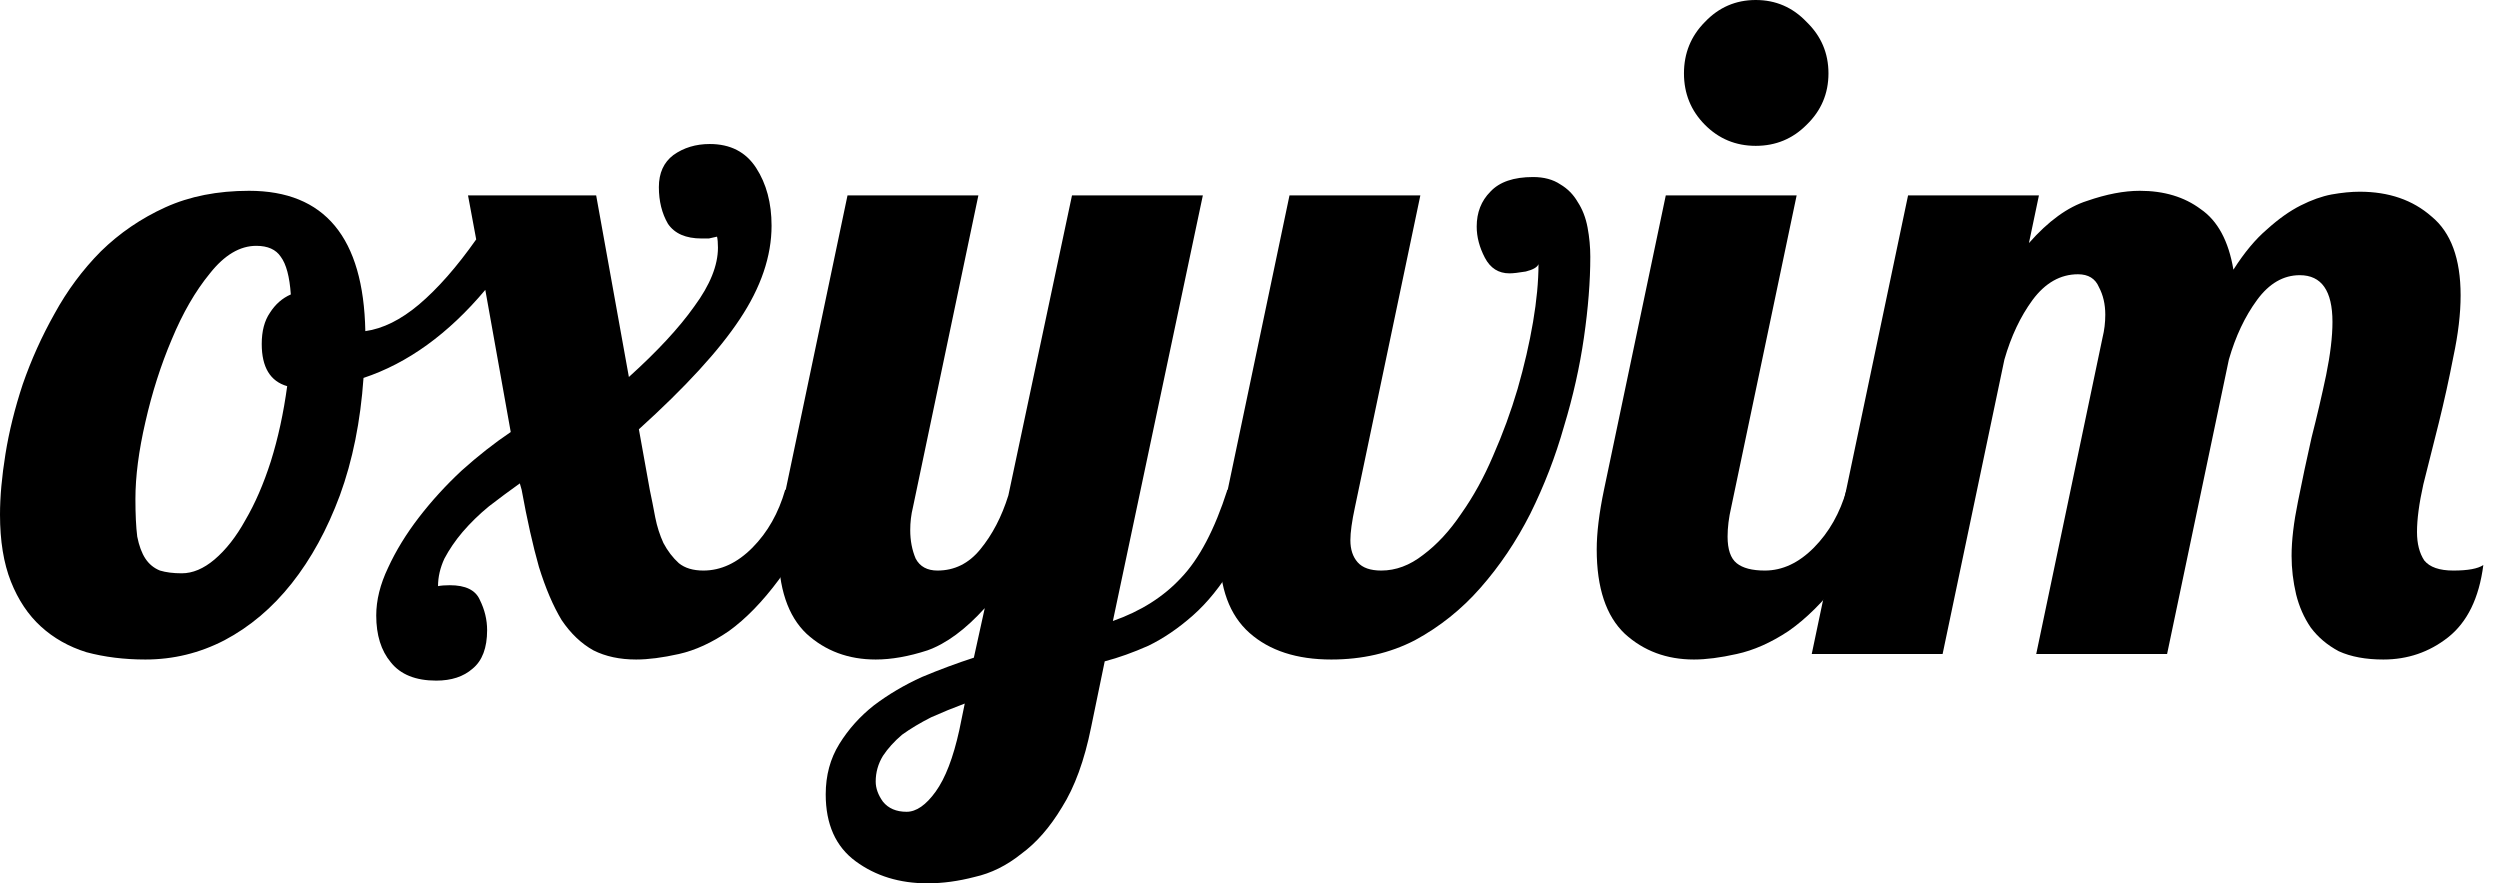
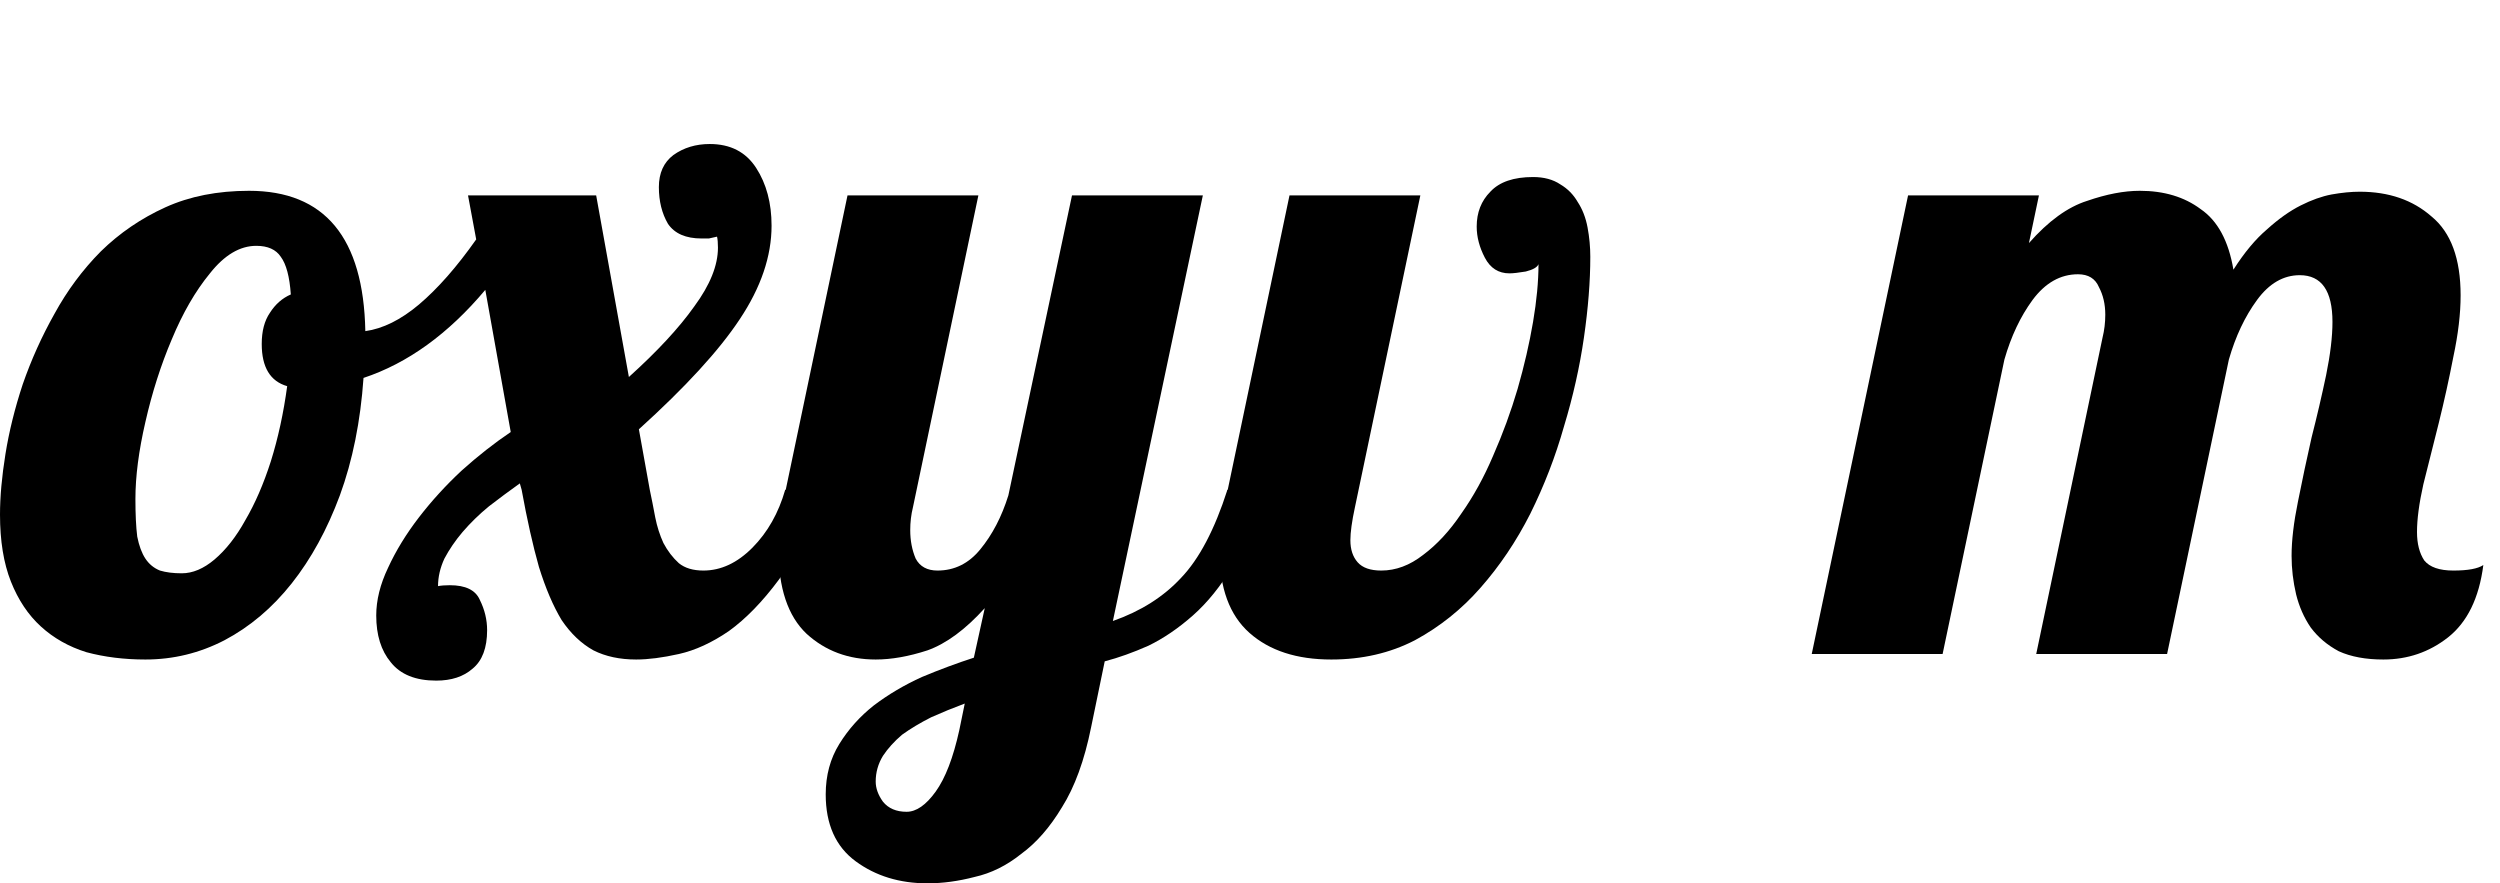
<svg xmlns="http://www.w3.org/2000/svg" width="150" height="53" viewBox="0 0 150 53" fill="none">
  <path d="M14.941 11.448C19.484 11.448 21.811 14.254 21.92 19.868C22.974 19.721 24.047 19.189 25.137 18.272C26.264 17.318 27.409 16.016 28.572 14.364L28.081 11.723H35.77L37.733 22.62C39.441 21.079 40.75 19.666 41.659 18.382C42.604 17.098 43.077 15.924 43.077 14.86C43.077 14.566 43.058 14.346 43.022 14.199C42.84 14.236 42.677 14.273 42.531 14.309C42.386 14.309 42.24 14.309 42.095 14.309C41.15 14.309 40.477 14.016 40.078 13.429C39.714 12.805 39.532 12.071 39.532 11.227C39.532 10.383 39.823 9.741 40.405 9.301C41.023 8.861 41.75 8.641 42.586 8.641C43.822 8.641 44.749 9.118 45.367 10.072C45.985 11.026 46.294 12.181 46.294 13.539C46.294 15.373 45.657 17.245 44.385 19.153C43.149 21.024 41.132 23.225 38.333 25.757L38.987 29.389C39.096 29.903 39.205 30.453 39.314 31.041C39.423 31.591 39.587 32.105 39.805 32.581C40.059 33.059 40.368 33.462 40.732 33.792C41.095 34.086 41.586 34.233 42.204 34.233C43.258 34.233 44.24 33.774 45.149 32.857C46.057 31.939 46.712 30.784 47.112 29.389H49.402C48.638 31.628 47.748 33.425 46.73 34.783C45.748 36.104 44.749 37.131 43.731 37.865C42.713 38.562 41.713 39.021 40.732 39.241C39.75 39.461 38.896 39.571 38.169 39.571C37.188 39.571 36.333 39.388 35.606 39.021C34.879 38.617 34.243 38.012 33.698 37.205C33.189 36.361 32.734 35.297 32.335 34.013C31.971 32.728 31.626 31.187 31.299 29.389L31.19 29.004C30.572 29.444 29.954 29.903 29.336 30.38C28.754 30.857 28.227 31.371 27.754 31.921C27.318 32.435 26.955 32.967 26.664 33.517C26.409 34.068 26.282 34.618 26.282 35.168C26.464 35.132 26.7 35.113 26.991 35.113C27.936 35.113 28.536 35.407 28.79 35.994C29.081 36.581 29.227 37.186 29.227 37.81C29.227 38.874 28.936 39.645 28.354 40.121C27.809 40.599 27.082 40.837 26.173 40.837C24.937 40.837 24.028 40.47 23.447 39.736C22.865 39.039 22.574 38.103 22.574 36.929C22.574 36.012 22.811 35.058 23.283 34.068C23.756 33.04 24.374 32.031 25.137 31.041C25.9 30.05 26.755 29.114 27.7 28.234C28.681 27.353 29.663 26.583 30.644 25.922L29.118 17.392C26.9 20.033 24.465 21.794 21.811 22.675C21.629 25.28 21.157 27.628 20.393 29.72C19.63 31.774 18.666 33.535 17.503 35.003C16.34 36.471 14.995 37.608 13.468 38.415C11.978 39.186 10.396 39.571 8.724 39.571C7.452 39.571 6.271 39.424 5.18 39.131C4.126 38.801 3.217 38.287 2.454 37.59C1.69 36.893 1.091 35.994 0.654 34.893C0.218 33.792 0 32.453 0 30.875C0 29.811 0.109 28.601 0.327 27.243C0.545 25.885 0.891 24.491 1.363 23.06C1.872 21.593 2.508 20.18 3.272 18.822C4.035 17.428 4.962 16.181 6.053 15.08C7.179 13.979 8.47 13.099 9.924 12.438C11.378 11.778 13.05 11.448 14.941 11.448ZM10.905 34.398C11.56 34.398 12.214 34.123 12.868 33.572C13.559 32.985 14.177 32.196 14.722 31.206C15.304 30.215 15.813 29.041 16.249 27.683C16.685 26.289 17.012 24.785 17.231 23.17C16.213 22.877 15.704 22.033 15.704 20.639C15.704 19.868 15.867 19.244 16.195 18.767C16.522 18.254 16.94 17.887 17.449 17.667C17.376 16.603 17.176 15.851 16.849 15.41C16.558 14.97 16.067 14.75 15.377 14.75C14.395 14.75 13.468 15.3 12.596 16.401C11.723 17.465 10.96 18.786 10.306 20.363C9.651 21.904 9.124 23.556 8.724 25.317C8.325 27.041 8.125 28.582 8.125 29.94C8.125 30.857 8.161 31.609 8.234 32.196C8.343 32.747 8.506 33.187 8.724 33.517C8.942 33.847 9.233 34.086 9.597 34.233C9.96 34.343 10.396 34.398 10.905 34.398Z" fill="black" />
  <path d="M72.171 11.723L66.773 37.26C68.445 36.673 69.809 35.81 70.863 34.673C71.953 33.535 72.88 31.774 73.644 29.389H75.934C75.389 31.224 74.734 32.747 73.971 33.957C73.244 35.168 72.444 36.159 71.572 36.929C70.699 37.7 69.809 38.305 68.9 38.746C67.991 39.149 67.119 39.461 66.283 39.681L65.465 43.644C65.065 45.625 64.483 47.221 63.72 48.432C62.993 49.643 62.175 50.578 61.266 51.239C60.394 51.936 59.467 52.395 58.485 52.615C57.504 52.872 56.559 53 55.65 53C53.978 53 52.542 52.56 51.342 51.679C50.142 50.798 49.543 49.459 49.543 47.661C49.543 46.524 49.815 45.515 50.361 44.635C50.906 43.754 51.597 42.983 52.433 42.323C53.305 41.663 54.268 41.094 55.323 40.617C56.377 40.176 57.413 39.791 58.431 39.461L59.085 36.489C57.922 37.773 56.777 38.617 55.65 39.021C54.523 39.388 53.487 39.571 52.542 39.571C50.906 39.571 49.525 39.057 48.398 38.03C47.271 36.966 46.707 35.278 46.707 32.967C46.707 31.976 46.853 30.784 47.144 29.389L50.851 11.723H58.703L54.777 30.435C54.668 30.875 54.614 31.334 54.614 31.811C54.614 32.435 54.723 33.004 54.941 33.517C55.195 33.994 55.632 34.233 56.25 34.233C57.267 34.233 58.122 33.811 58.812 32.967C59.539 32.086 60.103 31.004 60.503 29.72L64.32 11.723H72.171ZM52.542 46.891C52.542 47.295 52.687 47.698 52.978 48.102C53.305 48.505 53.778 48.707 54.396 48.707C54.977 48.707 55.559 48.304 56.141 47.496C56.722 46.689 57.195 45.46 57.558 43.809L57.885 42.213C57.195 42.47 56.522 42.745 55.868 43.038C55.214 43.369 54.632 43.717 54.123 44.084C53.65 44.488 53.269 44.91 52.978 45.35C52.687 45.827 52.542 46.341 52.542 46.891Z" fill="black" />
  <path d="M91.983 10.622C92.637 10.622 93.182 10.769 93.619 11.062C94.055 11.319 94.4 11.668 94.655 12.108C94.945 12.548 95.145 13.062 95.254 13.649C95.364 14.236 95.418 14.823 95.418 15.41C95.418 16.878 95.291 18.492 95.036 20.253C94.782 22.015 94.382 23.794 93.837 25.592C93.328 27.39 92.655 29.133 91.819 30.82C90.983 32.471 89.984 33.957 88.82 35.278C87.693 36.562 86.385 37.608 84.894 38.415C83.404 39.186 81.732 39.571 79.878 39.571C77.806 39.571 76.17 39.039 74.97 37.975C73.771 36.911 73.171 35.278 73.171 33.077C73.171 32.783 73.189 32.398 73.225 31.921C73.262 31.444 73.335 30.949 73.444 30.435L77.37 11.723H85.221L81.296 30.435C81.114 31.279 81.023 31.939 81.023 32.416C81.023 32.967 81.168 33.407 81.459 33.737C81.75 34.068 82.222 34.233 82.877 34.233C83.749 34.233 84.585 33.921 85.385 33.297C86.221 32.673 86.984 31.848 87.675 30.82C88.402 29.793 89.038 28.637 89.584 27.353C90.165 26.032 90.656 24.693 91.056 23.335C91.456 21.941 91.765 20.602 91.983 19.318C92.201 18.034 92.31 16.878 92.31 15.851C92.237 16.034 91.983 16.181 91.547 16.291C91.11 16.364 90.783 16.401 90.565 16.401C89.911 16.401 89.42 16.089 89.093 15.465C88.766 14.841 88.602 14.218 88.602 13.594C88.602 12.75 88.875 12.053 89.42 11.503C89.965 10.915 90.82 10.622 91.983 10.622Z" fill="black" />
-   <path d="M101.038 4.403C101.038 3.192 101.456 2.165 102.292 1.321C103.128 0.44 104.146 0 105.345 0C106.545 0 107.563 0.44 108.399 1.321C109.271 2.165 109.708 3.192 109.708 4.403C109.708 5.614 109.271 6.641 108.399 7.485C107.563 8.329 106.545 8.751 105.345 8.751C104.146 8.751 103.128 8.329 102.292 7.485C101.456 6.641 101.038 5.614 101.038 4.403ZM107.799 11.723L103.873 30.435C103.728 31.059 103.655 31.646 103.655 32.196C103.655 32.967 103.837 33.499 104.2 33.792C104.564 34.086 105.127 34.233 105.891 34.233C106.945 34.233 107.926 33.774 108.835 32.857C109.744 31.939 110.398 30.784 110.798 29.389H113.088C112.325 31.628 111.434 33.425 110.416 34.783C109.399 36.104 108.363 37.131 107.308 37.865C106.254 38.562 105.218 39.021 104.2 39.241C103.219 39.461 102.365 39.571 101.638 39.571C100.002 39.571 98.62 39.057 97.493 38.03C96.367 36.966 95.803 35.278 95.803 32.967C95.803 31.976 95.948 30.784 96.239 29.389L99.947 11.723H107.799Z" fill="black" />
  <path d="M139.948 19.318C139.948 17.447 139.294 16.511 137.985 16.511C137.004 16.511 136.15 17.006 135.423 17.997C134.696 18.988 134.132 20.18 133.732 21.574L130.025 39.241H122.173L126.153 20.253C126.262 19.813 126.317 19.355 126.317 18.878C126.317 18.254 126.189 17.703 125.935 17.226C125.717 16.713 125.299 16.456 124.681 16.456C123.627 16.456 122.718 16.97 121.954 17.997C121.227 18.988 120.664 20.18 120.264 21.574L116.556 39.241H108.704L114.484 11.723H122.336L121.736 14.585C122.9 13.264 124.063 12.42 125.226 12.053C126.389 11.649 127.444 11.448 128.389 11.448C129.843 11.448 131.061 11.815 132.042 12.548C133.06 13.245 133.714 14.456 134.005 16.181C134.659 15.153 135.332 14.346 136.023 13.759C136.713 13.135 137.386 12.658 138.04 12.328C138.694 11.998 139.312 11.778 139.894 11.668C140.512 11.558 141.075 11.503 141.584 11.503C143.329 11.503 144.765 11.998 145.892 12.989C147.055 13.943 147.637 15.52 147.637 17.722C147.637 18.822 147.491 20.052 147.201 21.409C146.946 22.73 146.655 24.051 146.328 25.372C146.001 26.656 145.692 27.885 145.401 29.059C145.147 30.197 145.02 31.151 145.02 31.921C145.02 32.618 145.165 33.187 145.456 33.627C145.783 34.031 146.365 34.233 147.201 34.233C148.073 34.233 148.673 34.123 149 33.902C148.746 35.884 148.037 37.333 146.873 38.25C145.747 39.131 144.456 39.571 143.002 39.571C141.948 39.571 141.057 39.406 140.33 39.076C139.639 38.709 139.076 38.232 138.64 37.645C138.24 37.058 137.949 36.397 137.767 35.664C137.586 34.893 137.495 34.123 137.495 33.352C137.495 32.435 137.622 31.352 137.876 30.105C138.131 28.821 138.404 27.537 138.694 26.252C139.022 24.968 139.312 23.721 139.567 22.51C139.821 21.262 139.948 20.198 139.948 19.318Z" fill="black" />
</svg>